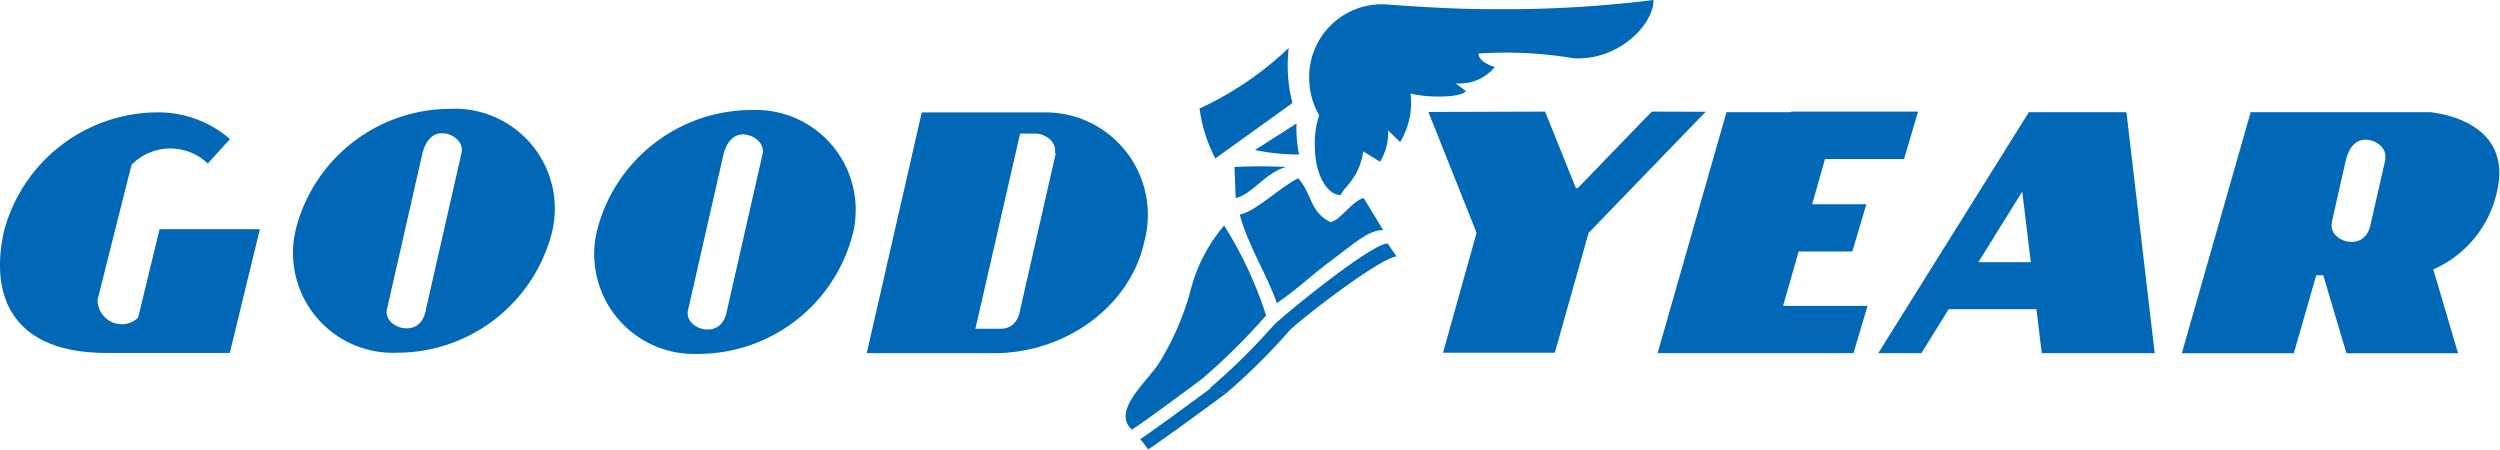
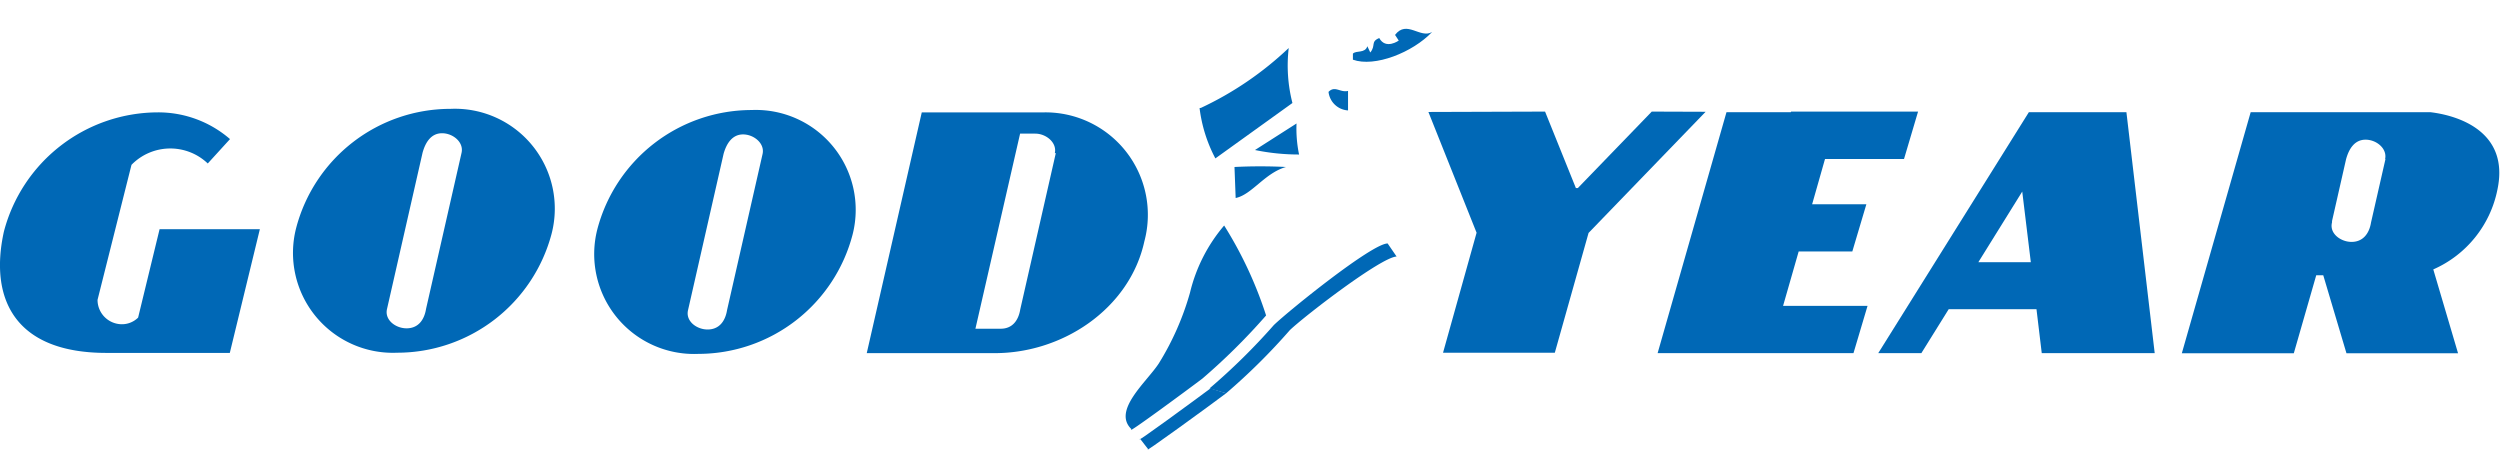
<svg xmlns="http://www.w3.org/2000/svg" viewBox="0 0 128.15 23.06">
  <defs>
    <style>.cls-1{fill:#0068b6;}</style>
  </defs>
  <title>アセット 12</title>
  <g id="レイヤー_2" data-name="レイヤー 2">
    <g id="テキスト">
-       <path class="cls-1" d="M68.73,10c.11-.38.94-.82,1.15-2.24l.86.53a2.79,2.79,0,0,0,.41-1.61l.62.6a3.86,3.86,0,0,0,.53-2.49h0c.83.23,2.59.23,2.84-.12l-.52-.4a2.33,2.33,0,0,0,2-.83v0c-.46-.17-.83-.37-.83-.7l.06,0a21.12,21.12,0,0,1,4.84.25h.07C83,3.07,84.76,1.26,84.76,0h0a61.75,61.75,0,0,1-8.24.47c-2,0-3.94-.13-5.56-.25A3.73,3.73,0,0,0,67.11,4a3.82,3.82,0,0,0,.51,1.91A4.53,4.53,0,0,0,67.4,7.5C67.4,8.89,68,10,68.73,10Z" />
      <path class="cls-1" d="M73.41,1.64c-1,1.05-2.94,1.82-4.06,1.42V2.75c.17-.18.62,0,.74-.38l.15.32c.3-.36,0-.55.46-.74.33.61,1,.13,1,.13l-.19-.29C72.11,1,72.8,2,73.41,1.64Z" />
      <path class="cls-1" d="M61.49,5.54a7.46,7.46,0,0,0,.81,2.58l3.95-2.84a7.75,7.75,0,0,1-.19-2.82,17,17,0,0,1-4.5,3.07" />
      <path class="cls-1" d="M69.1,4.66v1a1.07,1.07,0,0,1-1-.95C68.43,4.37,68.7,4.76,69.1,4.66Z" />
-       <path class="cls-1" d="M66.46,6.33a6.52,6.52,0,0,0,.13,1.59,11.07,11.07,0,0,1-2.26-.23Z" />
+       <path class="cls-1" d="M66.46,6.33a6.52,6.52,0,0,0,.13,1.59,11.07,11.07,0,0,1-2.26-.23" />
      <path class="cls-1" d="M65.92,8.56h0c-1.09.31-1.75,1.42-2.58,1.59l-.06-1.59A26.31,26.31,0,0,1,65.92,8.56Z" />
-       <path class="cls-1" d="M68.2,11.39c.53-.11,1.09-1.08,1.7-1.24l1,1.64c-.8,0-1.65.83-2.51,1.45-1.21.89-1.73,1.46-2.94,2.3C64.95,14.06,64,12.67,63.55,11c.83-.16,2.14-1.47,3-1.86C67.29,10,67.12,10.84,68.2,11.39Z" />
      <path class="cls-1" d="M6.74,8.45a2.78,2.78,0,0,1,3.91-.07l1.14-1.25A5.61,5.61,0,0,0,8.1,5.76,8.18,8.18,0,0,0,.2,11.87c-.76,3.45.56,6.23,5.28,6.22h6.3l1.54-6.34H8.18l-1.1,4.53a1.18,1.18,0,0,1-.86.34A1.25,1.25,0,0,1,5,15.37Z" />
      <path class="cls-1" d="M23.09,5.58a8.18,8.18,0,0,0-7.91,6.11,5.12,5.12,0,0,0,5.18,6.39A8.19,8.19,0,0,0,28.27,12,5.12,5.12,0,0,0,23.09,5.58Zm.57,2.25-1.82,8h0c-.1.62-.44,1-1,1s-1.14-.43-1-1v0l1.82-8,0,0c.15-.54.44-1,1-1s1.12.46,1,1Z" />
      <path class="cls-1" d="M38.53,5.64a8.19,8.19,0,0,0-7.91,6.11,5.12,5.12,0,0,0,5.18,6.39A8.18,8.18,0,0,0,43.71,12,5.12,5.12,0,0,0,38.53,5.64Zm.56,2.25-1.82,8h0c-.1.62-.44,1-1,1s-1.14-.43-1-1v0l1.82-8,0,0c.15-.54.45-1,1-1s1.12.46,1,1Z" />
      <path class="cls-1" d="M52.18,11.84" />
      <path class="cls-1" d="M52.18,11.84" />
      <path class="cls-1" d="M53.55,5.76h-6.3L44.43,18.1h6.38c3.61.08,7.1-2.27,7.85-5.73A5.25,5.25,0,0,0,53.55,5.76Zm.57,2.09-1.82,8h0c-.1.62-.44,1-1,1H50l2.29-10h.78c.55,0,1.12.46,1,1Z" />
      <path class="cls-1" d="M61.63,19.41a32,32,0,0,0,3.27-3.24v0a20.42,20.42,0,0,0-2.15-4.61A8.28,8.28,0,0,0,61,15a14.12,14.12,0,0,1-1.6,3.63C58.78,19.58,57,21.05,58,22h0C57.62,22.38,60.85,20,61.63,19.41Z" />
      <path class="cls-1" d="M62.85,20.16c-.78.59-4.43,3.24-4,2.86l-.41-.53c-.41.38,2.83-2,3.61-2.58" />
      <path class="cls-1" d="M62.85,20.16a31.72,31.72,0,0,0,3.27-3.24c.78-.74,4.68-3.74,5.47-3.77l-.46-.67c-.8,0-5.06,3.44-5.83,4.18A32.38,32.38,0,0,1,62,19.91" />
      <polygon class="cls-1" points="87.43 5.73 84.67 5.72 80.88 9.64 80.78 9.64 79.2 5.72 73.22 5.74 75.69 11.93 73.97 18.08 79.7 18.08 81.43 11.94 87.43 5.73" />
      <polygon class="cls-1" points="97.6 8.15 98.32 5.72 91.81 5.72 91.8 5.75 88.5 5.75 84.97 18.1 88.5 18.1 90.7 18.1 95.01 18.1 95.73 15.68 91.4 15.68 92.2 12.89 94.95 12.89 95.67 10.47 92.89 10.47 93.55 8.15 97.6 8.15" />
      <path class="cls-1" d="M104.66,18.1h5.79L109,5.75h-5L96.28,18.1h2.21l1.4-2.25h4.5Zm-3.25-4.66,2.25-3.62.44,3.62Z" />
      <path class="cls-1" d="M124.57,5.75l-3.46,0v0h-5.74l-3.53,12.36h5.74l1.15-4h.36l1.19,4H126l-1.27-4.3a5.68,5.68,0,0,0,3.29-4.1C128.65,6.71,125.95,5.91,124.57,5.75Zm-2.29,2.4-.74,3.25h0c-.1.62-.45,1-1,1s-1.15-.43-1-1l0-.07.72-3.17,0,0c.15-.54.44-1,1-1s1.12.46,1,1Z" />
    </g>
  </g>
</svg>